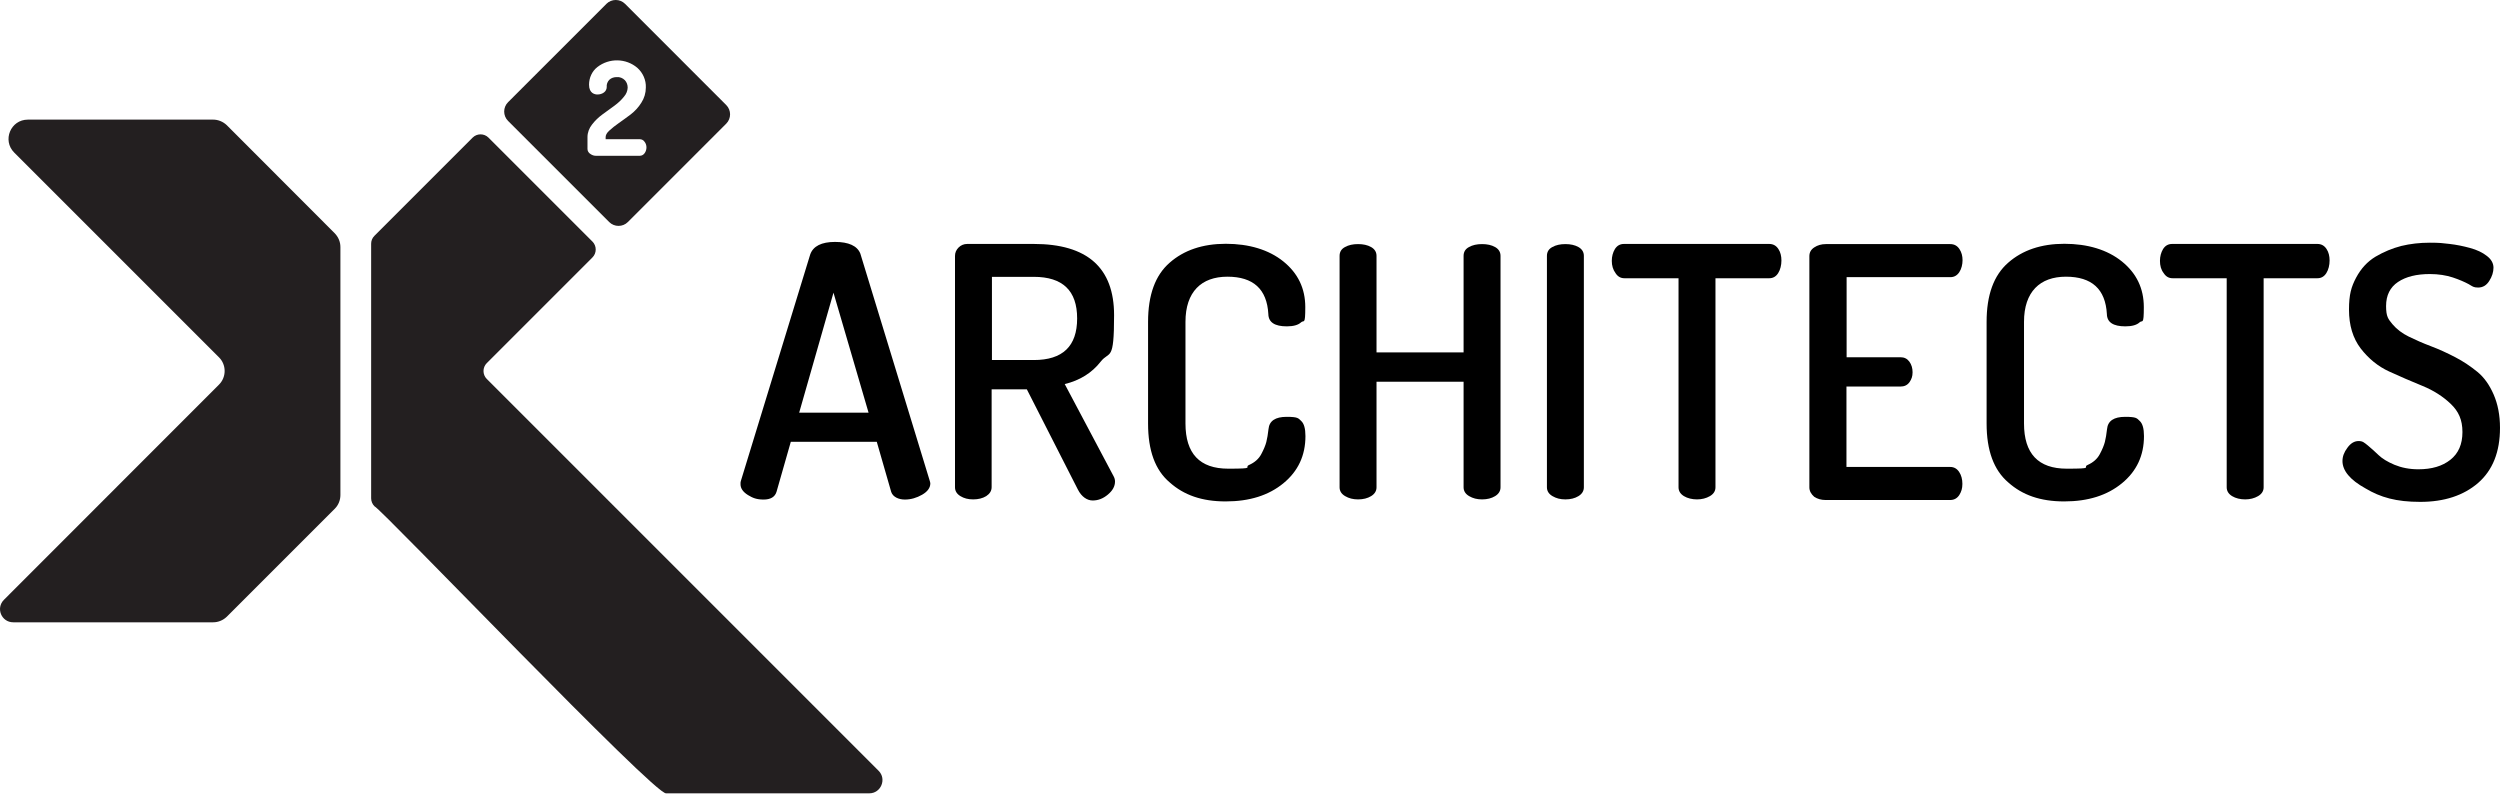
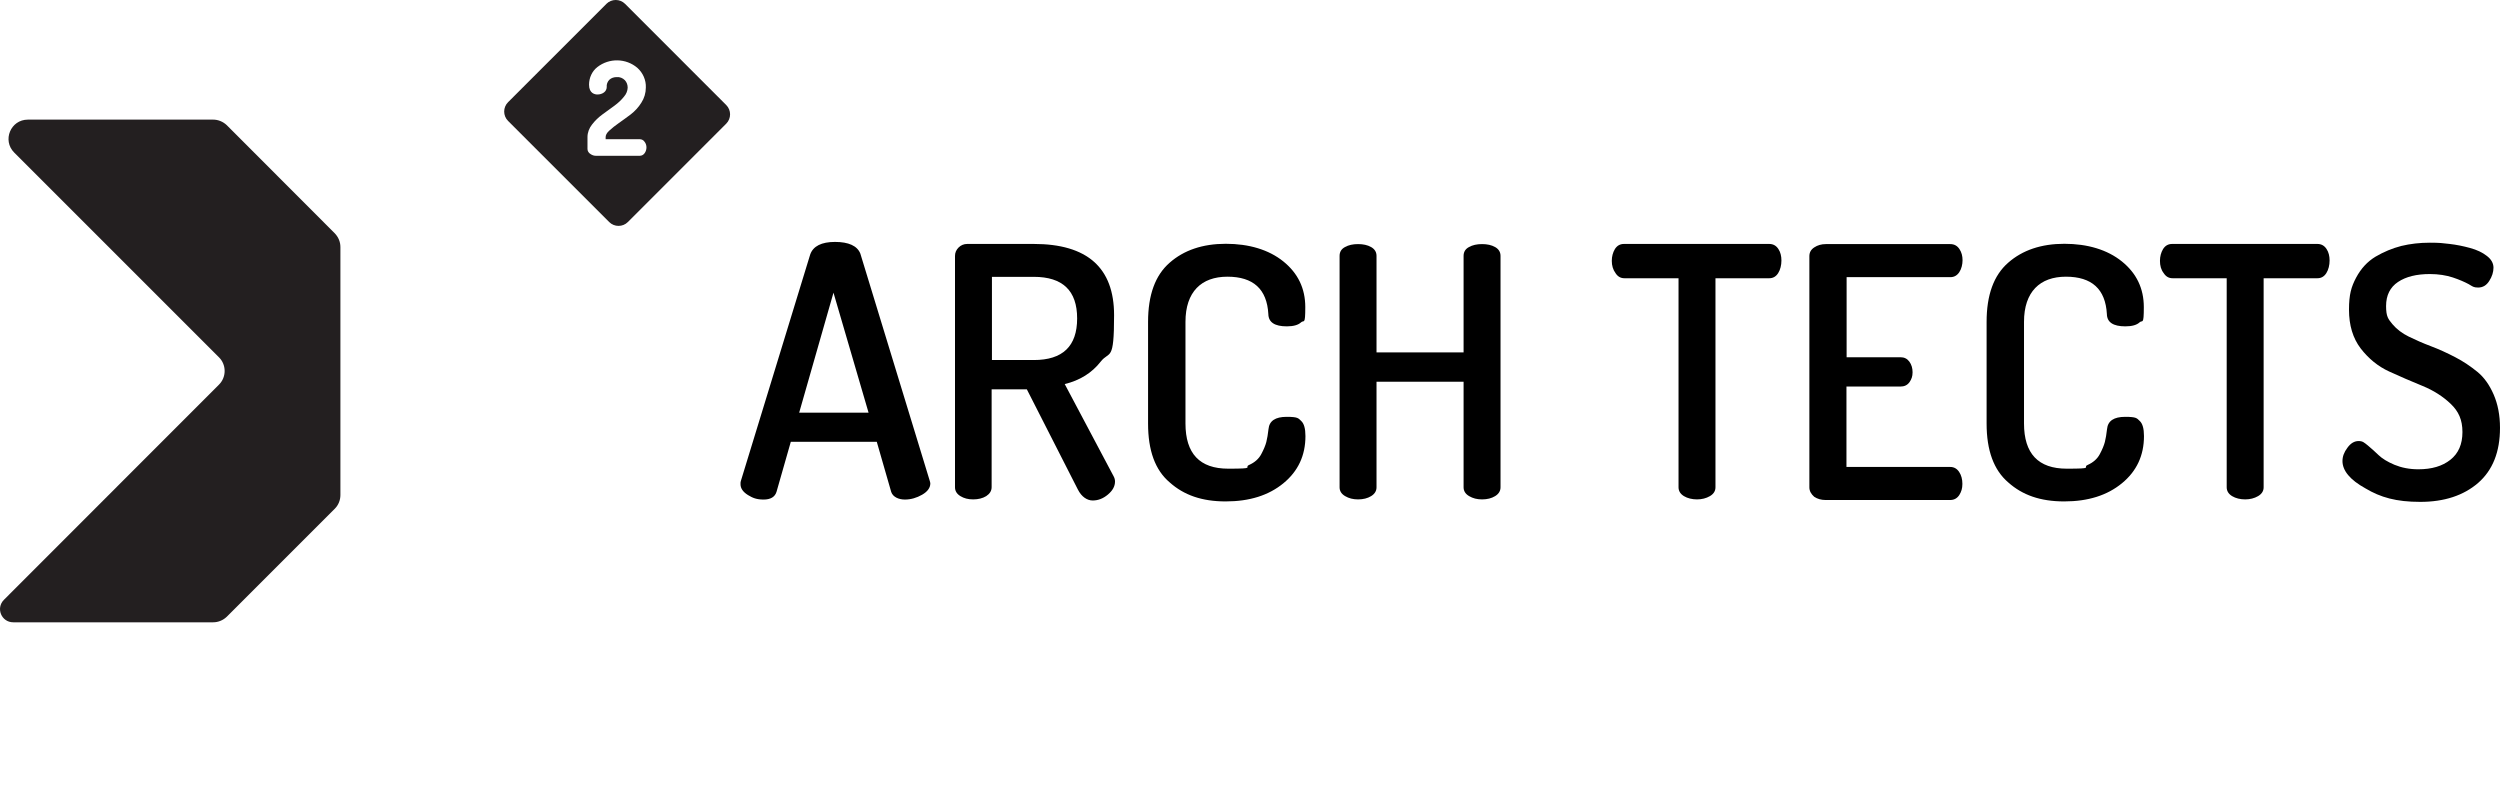
<svg xmlns="http://www.w3.org/2000/svg" id="Layer_1" data-name="Layer 1" viewBox="0 0 1610.84 511.77">
  <defs>
    <style>
      .cls-1 {
        fill: #231f20;
      }
    </style>
  </defs>
  <path class="cls-1" d="M137.34,77.08H17.94c-11.1,0-16.6,13.4-8.8,21.2l132,132c4.8,4.8,4.8,12.7,0,17.5L2.54,386.47c-5.4,5.4-1.6,14.5,6,14.5h128.8c3.3,0,6.4-1.3,8.8-3.6l69.6-69.6c2.3-2.3,3.6-5.5,3.6-8.8v-159.8c0-3.3-1.3-6.4-3.6-8.8l-69.6-69.7c-2.4-2.3-5.6-3.6-8.8-3.6h0Z" />
-   <path class="cls-1" d="M566.14,496.67l-252.5-252.5c-2.8-2.8-2.8-7.4,0-10.2l68.1-68.1c2.8-2.8,2.8-7.4,0-10.2l-67-67c-2.8-2.8-7.4-2.8-10.2,0l-63.3,63.3c-1.4,1.4-2.1,3.2-2.1,5.1v164c0,1.9.8,3.8,2.1,5.1,4.9,2.1,181.3,186.9,188,185h130.9c7.5,0,11.3-9.2,6-14.5Z" />
  <path class="cls-1" d="M390.74,2.48l-63.4,63.4c-3.3,3.3-3.3,8.7,0,12l65.2,65.2c3.3,3.3,8.7,3.3,12,0l63.4-63.4c3.3-3.3,3.3-8.7,0-12L402.74,2.47c-3.3-3.3-8.7-3.3-12,0ZM412.24,100.38h-28.3c-1.2,0-2.4-.4-3.4-1.1-1.2-.7-2-1.9-2-3.3v-7.7c0-2.9,1.1-5.7,2.9-8,1.9-2.5,4.2-4.7,6.8-6.6l7.7-5.6c2.3-1.7,4.4-3.6,6.2-5.9,1.4-1.6,2.2-3.6,2.3-5.7,0-1.8-.6-3.5-1.8-4.8-1.4-1.4-3.3-2.2-5.3-2-1.7,0-3.4.5-4.7,1.7-1.2,1.2-1.9,3-1.7,4.7,0,1.4-.7,2.7-1.8,3.5-1.2.9-2.7,1.3-4.2,1.3s-5.4-.6-5.4-6.3c0-4.4,1.9-8.7,5.4-11.4,7.6-5.9,18.4-5.7,25.7.5,3.6,3.2,5.7,7.9,5.5,12.7,0,3.5-1,6.9-2.9,9.8-1.8,2.9-4.1,5.4-6.8,7.5-2.6,2-5.2,3.8-7.7,5.6-2.2,1.5-4.3,3.2-6.3,5-1.5,1.4-2.2,2.8-2.2,4v1.4h21.9c1.3,0,2.5.6,3.2,1.7.8,1,1.2,2.3,1.2,3.6s-.4,2.6-1.1,3.6c-.7,1.1-1.9,1.8-3.2,1.8h0Z" />
  <path d="M477.14,311.98c0-.9,0-1.6.2-2l44.7-146c1.9-5.4,7.3-8.1,16-8.1s14.3,2.5,16.3,7.5l44.6,146c.3.9.5,1.7.5,2.1,0,2.8-1.8,5.3-5.3,7.3s-7.2,3.1-11.1,3.1-7.7-1.6-8.8-4.9l-9.3-32.3h-55.4l-9.2,32.2c-1,3.3-3.8,5-8.3,5s-7-1-10.1-2.9c-3.2-2-4.8-4.3-4.8-7h0ZM514.94,265.88h44.7l-22.6-77.3-22.1,77.3h0Z" />
  <path d="M615.34,313.98v-149.1c0-2.1.8-3.9,2.3-5.4s3.4-2.3,5.6-2.3h42.8c34.5,0,51.8,15.3,51.8,45.9s-2.9,22.7-8.6,29.9c-5.7,7.3-13.4,12.1-23.2,14.5l31.5,59.4c.6,1.1.9,2.2.9,3.4,0,3-1.5,5.8-4.6,8.4s-6.3,3.8-9.8,3.8-7.1-2.3-9.5-7l-32.9-64.6h-22.7v63c0,2.4-1.2,4.3-3.5,5.8-2.3,1.4-5.1,2.1-8.4,2.1s-5.9-.7-8.2-2.1-3.5-3.3-3.5-5.7h0ZM639.14,231.98h27c18.6,0,27.9-8.9,27.9-26.8s-9.3-26.8-27.9-26.8h-27v53.6Z" />
  <path d="M739.74,272.98v-65.6c0-17.3,4.6-30,13.9-38.1,9.2-8.1,21.3-12.2,36.2-12.2s27.7,3.8,37.1,11.4c9.4,7.6,14.1,17.4,14.1,29.4s-.9,8.1-2.7,9.8-4.9,2.6-9.2,2.6c-7.8,0-11.8-2.6-11.9-7.9-.9-16.1-9.7-24.1-26.4-24.1s-27,9.7-27,29.1v65.5c0,19.4,9.2,29.1,27.5,29.1s9.9-.8,13.5-2.4,6.2-3.9,7.8-6.9,2.7-5.6,3.3-7.9,1-5,1.4-8.3c.5-5.3,4.4-7.9,11.7-7.9s7.5.9,9.3,2.6c1.9,1.7,2.8,5,2.8,9.8,0,12.5-4.7,22.6-14.2,30.4s-21.8,11.7-37.2,11.7-26.9-4.1-36-12.2c-9.5-8-14-20.7-14-37.9h0Z" />
  <path d="M863.14,313.98v-149.1c0-2.6,1.2-4.5,3.5-5.7,2.3-1.3,5.1-1.9,8.4-1.9s6.1.6,8.4,1.9c2.3,1.3,3.5,3.2,3.5,5.7v62.2h56.1v-62.2c0-2.6,1.2-4.5,3.5-5.7,2.3-1.3,5.1-1.9,8.4-1.9s6.1.6,8.4,1.9c2.3,1.3,3.5,3.2,3.5,5.7v149.1c0,2.4-1.2,4.3-3.5,5.7-2.3,1.4-5.1,2.1-8.4,2.1s-5.9-.7-8.3-2.1-3.6-3.3-3.6-5.7v-68h-56.1v68c0,2.4-1.2,4.3-3.5,5.7-2.3,1.4-5.1,2.1-8.4,2.1s-5.9-.7-8.3-2.1c-2.4-1.4-3.6-3.3-3.6-5.7h0Z" />
-   <path d="M996.74,313.98v-149.1c0-2.6,1.2-4.5,3.5-5.7,2.3-1.3,5.1-1.9,8.4-1.9s6.1.6,8.4,1.9c2.3,1.3,3.5,3.2,3.5,5.7v149.1c0,2.4-1.2,4.3-3.5,5.7-2.3,1.4-5.1,2.1-8.4,2.1s-5.9-.7-8.3-2.1c-2.4-1.4-3.6-3.3-3.6-5.7h0Z" />
  <path d="M1038.54,168.08c0-2.9.7-5.4,2-7.6,1.4-2.2,3.3-3.3,5.9-3.3h93.5c2.6,0,4.5,1.1,5.9,3.2,1.4,2.1,2,4.6,2,7.5s-.7,5.9-2.1,8.1c-1.4,2.2-3.3,3.3-5.7,3.3h-34.7v134.7c0,2.4-1.2,4.3-3.6,5.7-2.4,1.4-5.2,2.1-8.3,2.1s-6.1-.7-8.4-2.1-3.5-3.3-3.5-5.7v-134.7h-34.9c-2.4,0-4.3-1.1-5.7-3.3-1.6-2.2-2.4-4.8-2.4-7.9h0Z" />
  <path d="M1165.84,313.98v-148.9c0-2.4,1-4.3,3.2-5.7,2.1-1.4,4.6-2.1,7.4-2.1h80.2c2.6,0,4.5,1.1,5.9,3.2,1.4,2.1,2,4.5,2,7.2s-.7,5.6-2.1,7.7c-1.4,2.1-3.3,3.2-5.7,3.2h-66.9v51.6h34.7c2.4,0,4.3.9,5.7,2.8s2.1,4.2,2.1,6.9-.7,4.5-2,6.4c-1.4,1.9-3.3,2.8-5.9,2.8h-34.7v51.8h66.9c2.4,0,4.3,1.1,5.7,3.2s2.1,4.7,2.1,7.7-.7,5.1-2,7.2c-1.4,2.1-3.3,3.2-5.9,3.2h-80.2c-2.9,0-5.3-.7-7.4-2.1-2-1.8-3.1-3.7-3.1-6.1h0Z" />
  <path d="M1280.04,272.98v-65.6c0-17.3,4.6-30,13.9-38.1,9.2-8.1,21.3-12.2,36.2-12.2s27.7,3.8,37.1,11.4c9.4,7.6,14.1,17.4,14.1,29.4s-.9,8.1-2.7,9.8-4.9,2.6-9.2,2.6c-7.8,0-11.8-2.6-11.9-7.9-.9-16.1-9.7-24.1-26.4-24.1s-27,9.7-27,29.1v65.5c0,19.4,9.2,29.1,27.5,29.1s9.9-.8,13.5-2.4,6.2-3.9,7.8-6.9,2.7-5.6,3.3-7.9,1-5,1.4-8.3c.5-5.3,4.4-7.9,11.7-7.9s7.5.9,9.3,2.6c1.9,1.7,2.8,5,2.8,9.8,0,12.5-4.7,22.6-14.2,30.4s-21.8,11.7-37.2,11.7-26.9-4.1-36-12.2c-9.4-8-14-20.7-14-37.9h0Z" />
  <path d="M1391.74,168.08c0-2.9.7-5.4,2-7.6,1.4-2.2,3.3-3.3,5.9-3.3h93.5c2.6,0,4.5,1.1,5.9,3.2,1.4,2.1,2,4.6,2,7.5s-.7,5.9-2.1,8.1c-1.4,2.2-3.3,3.3-5.7,3.3h-34.7v134.7c0,2.4-1.2,4.3-3.6,5.7-2.4,1.4-5.2,2.1-8.3,2.1s-6.1-.7-8.4-2.1-3.5-3.3-3.5-5.7v-134.7h-34.9c-2.4,0-4.3-1.1-5.7-3.3-1.7-2.2-2.4-4.8-2.4-7.9h0Z" />
  <path d="M1509.34,297.08c0-2.9,1-5.7,3.2-8.6,2.1-2.9,4.5-4.3,7.2-4.3s3.6,1,6,2.9c2.3,1.9,4.6,4,6.9,6.2s5.7,4.3,10.2,6.2c4.6,1.9,9.7,2.9,15.4,2.9,8.6,0,15.4-2,20.6-6.1s7.8-10,7.8-17.9-2.5-13.3-7.5-18.1c-5-4.8-11.1-8.7-18.2-11.6s-14.3-6-21.5-9.3-13.3-8.3-18.4-14.9c-5-6.6-7.5-14.9-7.5-24.9s1.5-14.8,4.6-20.7c3.1-5.8,7.2-10.3,12.5-13.5,5.3-3.1,10.8-5.4,16.6-6.9,5.8-1.4,11.9-2.1,18.4-2.1s8.3.3,12.7.8,8.8,1.4,13.2,2.6c4.4,1.2,8,2.9,10.8,5.1,2.9,2.2,4.3,4.8,4.3,7.6s-.9,5.7-2.7,8.5c-1.8,2.9-4.2,4.3-7.2,4.3s-3.5-.7-6.1-2.2c-2.6-1.4-6-2.9-10.2-4.3-4.3-1.4-9.2-2.2-14.8-2.2-8.6,0-15.4,1.7-20.5,5.1-5.1,3.4-7.7,8.6-7.7,15.5s1.4,8.4,4.1,11.7c2.7,3.2,6.2,5.9,10.5,8s9,4.2,14.3,6.2,10.5,4.4,15.7,7.1,9.9,5.9,14.2,9.4,7.8,8.4,10.5,14.6,4.1,13.4,4.1,21.5c0,15.5-4.7,27.3-14.1,35.5-9.4,8.1-21.8,12.2-37.3,12.2s-25.6-2.9-35.3-8.7c-10-5.5-14.8-11.5-14.8-17.6h0Z" />
</svg>